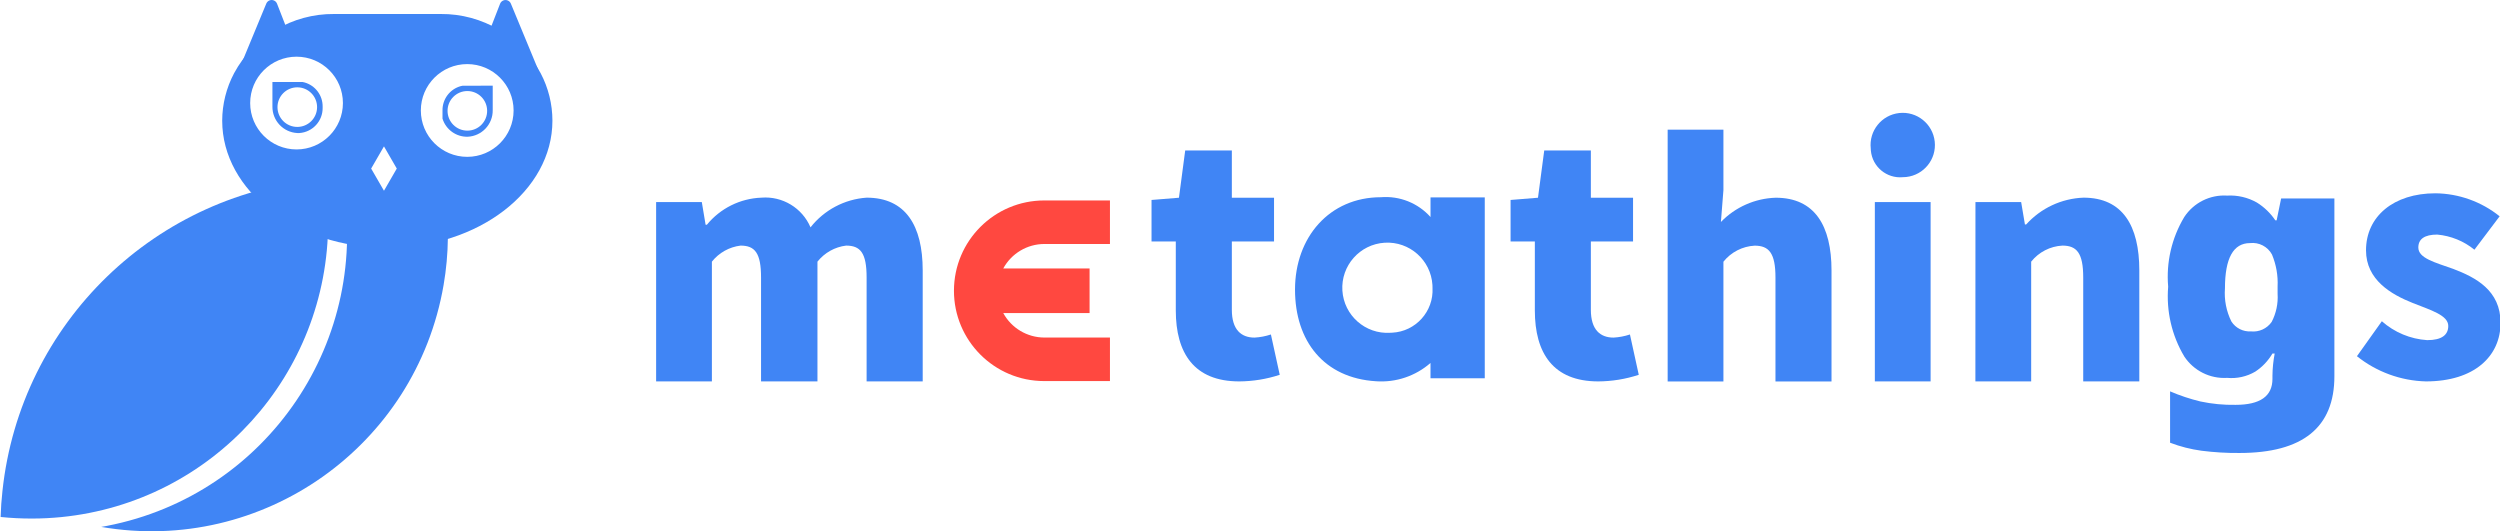
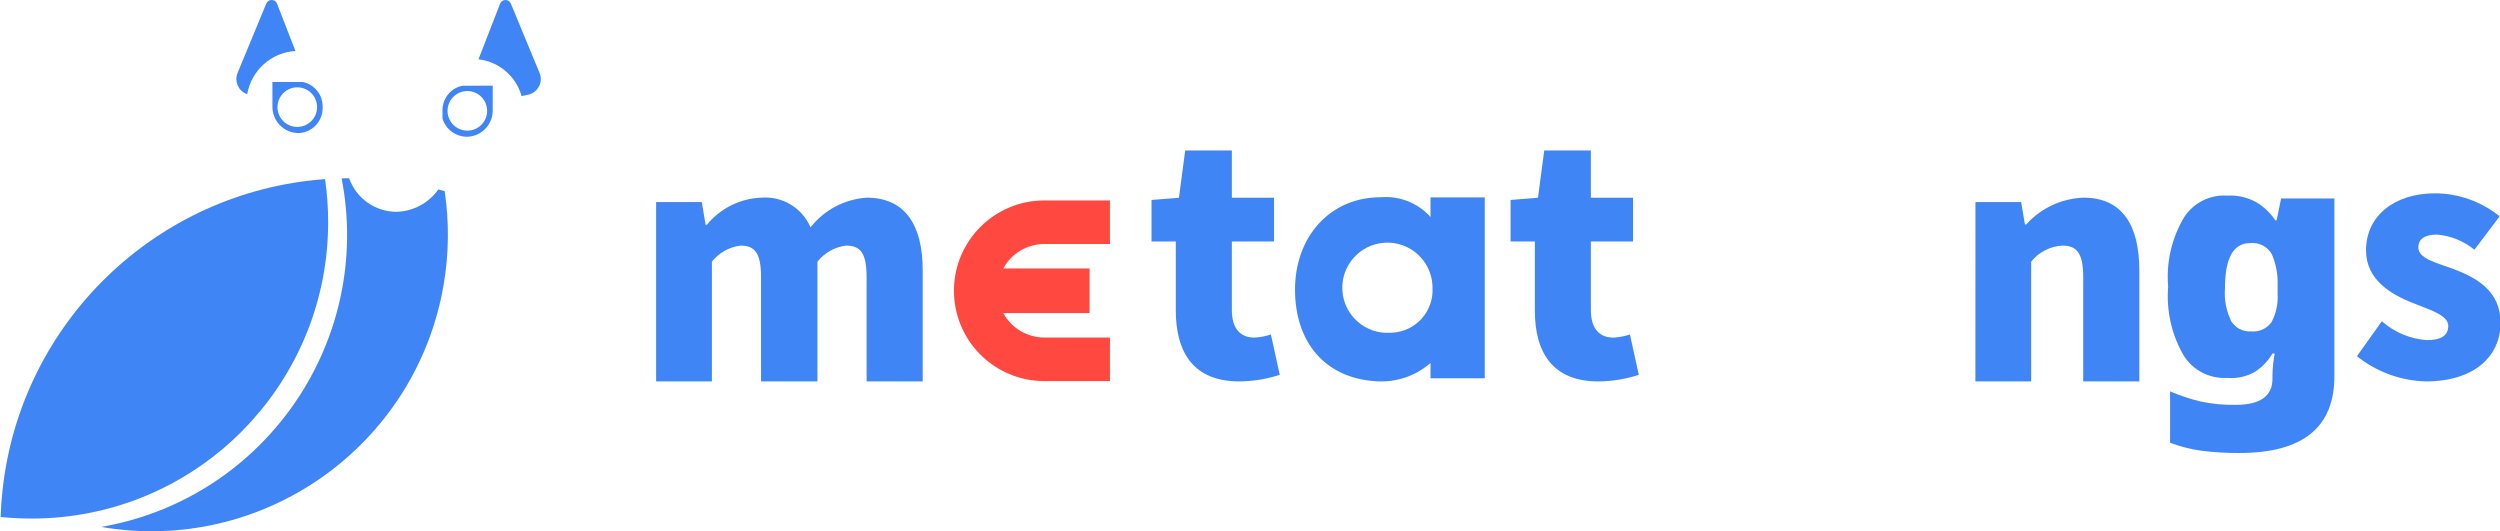
<svg xmlns="http://www.w3.org/2000/svg" version="1.1" id="图层_1" x="0px" y="0px" viewBox="0 0 160 34" style="enable-background:new 0 0 160 34;" xml:space="preserve">
  <style type="text/css">
	.st0{fill:#4085F5;}
	.st1{fill:#FF4840;}
	.st2{fill:none;}
</style>
  <g id="组_341" transform="translate(-194 -20)">
    <path id="路径_1798" class="st0" d="M235.992,32.933h2.924l0.242,1.452h0.081c0.86-1.052,2.131-1.684,3.489-1.735   c1.348-0.109,2.614,0.656,3.145,1.9c0.875-1.112,2.179-1.802,3.59-1.9c2.5,0,3.59,1.795,3.59,4.659v7.1h-3.59v-6.654   c0-1.573-0.4-2.037-1.311-2.037c-0.723,0.088-1.382,0.457-1.835,1.028v7.663h-3.61v-6.654c0-1.573-0.4-2.037-1.31-2.037   c-0.723,0.088-1.383,0.457-1.836,1.028v7.663h-3.569V32.933z" />
    <path id="路径_1799" class="st0" d="M269.251,39.87v-4.417h-1.553v-2.656l1.755-0.142l0.4-3.025h2.985v3.025h2.7v2.8h-2.7v4.377   c0,1.27,0.6,1.774,1.452,1.774c0.357-0.02,0.709-0.087,1.048-0.2l0.565,2.581c-0.839,0.276-1.716,0.419-2.6,0.423   C270.421,44.407,269.251,42.597,269.251,39.87z" />
    <path id="路径_1800" class="st0" d="M292.23,39.87v-4.417h-1.553v-2.656l1.754-0.142l0.4-3.025h2.984v3.025h2.7v2.8h-2.7v4.377   c0,1.27,0.6,1.774,1.452,1.774c0.357-0.02,0.71-0.087,1.049-0.2l0.565,2.581c-0.839,0.276-1.716,0.419-2.6,0.423   C293.399,44.407,292.23,42.597,292.23,39.87z" />
-     <path id="路径_1801" class="st0" d="M300.73,28.298h3.569v3.872l-0.161,2.037c0.923-0.955,2.182-1.512,3.509-1.553   c2.5,0,3.57,1.795,3.57,4.659v7.1h-3.587v-6.654c0-1.573-0.424-2.037-1.331-2.037c-0.783,0.041-1.511,0.415-2,1.028v7.663h-3.569   V28.298z" />
-     <path id="路径_1802" class="st0" d="M313.728,29.505c-0.124-1.13,0.692-2.147,1.823-2.271c1.13-0.124,2.147,0.692,2.271,1.823   s-0.692,2.147-1.823,2.271c-0.071,0.008-0.142,0.012-0.214,0.012c-1.034,0.097-1.952-0.662-2.049-1.696   C313.732,29.597,313.729,29.551,313.728,29.505z M313.99,32.934h3.569v11.474h-3.569V32.934z" />
    <path id="路径_1803" class="st0" d="M320.429,32.933h2.925l0.241,1.432h0.081c0.941-1.045,2.265-1.664,3.67-1.715   c2.5,0,3.57,1.795,3.57,4.659v7.1h-3.59v-6.654c0-1.573-0.423-2.037-1.331-2.037c-0.783,0.041-1.511,0.415-2,1.028v7.663h-3.57   L320.429,32.933z" />
    <path id="路径_1804" class="st0" d="M344.844,42.797l1.594-2.238c0.806,0.713,1.826,1.139,2.9,1.21   c0.947,0,1.351-0.343,1.351-0.908c0-0.685-1.109-1.008-2.279-1.472c-1.371-0.545-2.985-1.472-2.985-3.368   c0-2.178,1.775-3.65,4.437-3.65c1.498,0.015,2.947,0.533,4.114,1.472l-1.613,2.138c-0.68-0.552-1.508-0.889-2.38-0.968   c-0.807,0-1.21,0.282-1.21,0.827c0,0.685,1.049,0.948,2.238,1.371c1.432,0.544,3.025,1.371,3.025,3.448   c0,2.118-1.653,3.751-4.779,3.751C347.65,44.368,346.1,43.802,344.844,42.797z" />
    <path id="路径_1805" class="st0" d="M338.441,32.963c0.47,0.292,0.872,0.681,1.181,1.14h0.082l0.288-1.4h3.409v11.379   c0,3.273-2.027,4.91-6.08,4.909c-0.81,0.007-1.62-0.042-2.423-0.144c-0.688-0.093-1.364-0.265-2.013-0.513v-3.287   c0.628,0.27,1.277,0.486,1.941,0.647c0.739,0.157,1.494,0.23,2.249,0.216c1.575,0,2.363-0.554,2.362-1.663v-0.206   c0.005-0.476,0.053-0.95,0.144-1.417h-0.144c-0.273,0.466-0.649,0.863-1.1,1.16c-0.543,0.318-1.173,0.458-1.8,0.4   c-1.094,0.066-2.141-0.457-2.745-1.372c-0.799-1.344-1.159-2.903-1.029-4.461c-0.136-1.558,0.224-3.119,1.029-4.46   c0.602-0.918,1.65-1.442,2.745-1.373C337.201,32.481,337.862,32.635,338.441,32.963z M336.397,38.457   c-0.056,0.729,0.086,1.46,0.411,2.116c0.271,0.424,0.751,0.667,1.253,0.637c0.519,0.053,1.026-0.179,1.325-0.606   c0.288-0.554,0.42-1.177,0.38-1.8v-0.473c0.033-0.7-0.09-1.398-0.36-2.044c-0.276-0.507-0.833-0.796-1.407-0.729   C336.931,35.56,336.397,36.526,336.397,38.457L336.397,38.457z" />
    <path id="路径_1806" class="st0" d="M285.553,32.632v1.258c-0.801-0.895-1.975-1.364-3.172-1.268c-3.3,0-5.5,2.566-5.5,5.912   c0,3.3,1.856,5.66,5.179,5.866c1.274,0.092,2.531-0.33,3.492-1.171v0.982h3.473V32.632H285.553z M282.972,41.298   c-1.591,0.098-2.961-1.112-3.06-2.704c-0.098-1.591,1.112-2.961,2.704-3.06s2.961,1.112,3.06,2.704   c0.004,0.064,0.006,0.128,0.005,0.191c0.079,1.502-1.075,2.784-2.577,2.863c-0.044,0.002-0.088,0.004-0.133,0.004L282.972,41.298z" />
    <path id="路径_1807" class="st1" d="M260.837,35.615h4.2v-2.786h-4.2c-3.192-0.002-5.782,2.584-5.784,5.776   c-0.002,3.192,2.584,5.782,5.776,5.784c0.003,0,0.005,0,0.008,0h4.2v-2.786h-4.2c-1.096-0.003-2.104-0.603-2.628-1.566h5.524   v-2.856h-5.524C258.733,36.218,259.741,35.618,260.837,35.615z" />
    <path id="路径_1771" class="st0" d="M215.001,34.226c0,9.744-7.385,17.902-17.081,18.868c-0.621,0.061-1.246,0.093-1.88,0.093   c-0.668,0.001-1.336-0.032-2-0.1c0.016-0.561,0.055-1.116,0.117-1.666c1.146-10.772,9.842-19.177,20.647-19.957   C214.937,32.379,215.003,33.302,215.001,34.226z" />
    <path id="路径_1772" class="st0" d="M222.461,32.233c-0.135-0.038-0.272-0.072-0.408-0.108c-0.619,0.876-1.615,1.406-2.687,1.431   c-1.36-0.007-2.569-0.867-3.022-2.149c-0.162,0-0.321,0-0.48,0.007c1.995,10.289-4.729,20.246-15.017,22.241   c-0.123,0.024-0.246,0.047-0.37,0.068c10.328,1.775,20.14-5.159,21.914-15.487c0.341-1.983,0.364-4.008,0.069-5.999L222.461,32.233   z" />
    <path id="路径_1773" class="st0" d="M212.908,23.263l-1.177-3.026c-0.074-0.191-0.289-0.286-0.48-0.212   c-0.095,0.037-0.17,0.111-0.209,0.205l-1.837,4.438c-0.216,0.522,0.032,1.12,0.554,1.336c0.001,0,0.001,0,0.002,0.001l0.06,0.023   C210.084,24.502,211.362,23.357,212.908,23.263z" />
    <path id="路径_1774" class="st0" d="M228.532,24.669l-1.837-4.438c-0.078-0.189-0.295-0.28-0.484-0.202   c-0.094,0.039-0.168,0.114-0.205,0.209l-1.383,3.557c1.312,0.152,2.401,1.082,2.758,2.353l0.409-0.084   c0.554-0.112,0.913-0.653,0.8-1.207c0,0,0-0.001,0-0.001C228.577,24.792,228.557,24.729,228.532,24.669z" />
    <path id="路径_1775" class="st0" d="M213.474,25.272c-0.037-0.009-0.075-0.017-0.113-0.024h-1.926v1.567   c-0.012,0.905,0.696,1.657,1.6,1.7h0.123c0.849-0.058,1.504-0.77,1.491-1.621v-0.062C214.66,26.104,214.177,25.462,213.474,25.272z    M213.026,28.123c-0.7,0-1.267-0.567-1.267-1.267s0.567-1.267,1.267-1.267c0.7,0,1.267,0.567,1.267,1.267l0,0   C214.293,27.556,213.726,28.123,213.026,28.123L213.026,28.123z" />
    <path id="路径_1776" class="st0" d="M223.61,25.486l-0.114,0.024c-0.702,0.189-1.186,0.83-1.176,1.557v0.526   c0.218,0.704,0.877,1.177,1.614,1.158c0.904-0.043,1.612-0.795,1.6-1.7v-1.567L223.61,25.486z M223.91,28.361   c-0.7,0-1.267-0.567-1.267-1.267s0.567-1.267,1.267-1.267c0.7,0,1.267,0.567,1.267,1.267S224.61,28.361,223.91,28.361   L223.91,28.361z" />
-     <path id="路径_1777" class="st0" d="M228.603,24.688c-1.264-2.355-3.728-3.815-6.4-3.792h-6.822   c-2.672-0.023-5.136,1.437-6.4,3.792c-0.496,0.935-0.757,1.977-0.76,3.035c0,4.492,4.731,8.133,10.567,8.133   s10.567-3.641,10.567-8.133C229.354,26.665,229.096,25.624,228.603,24.688z M212.979,29.564c-1.639,0-2.968-1.329-2.968-2.968   c0-1.639,1.329-2.968,2.968-2.968c1.639,0,2.968,1.329,2.968,2.968l0,0C215.946,28.235,214.617,29.564,212.979,29.564   L212.979,29.564L212.979,29.564z M219.365,30.838l-0.773,1.339l-0.018,0.031l-0.791-1.37l-0.03-0.05l0.03-0.05l0.791-1.37   l0.018,0.031l0.773,1.339l0.03,0.05L219.365,30.838z M223.902,30.038c-1.639,0-2.968-1.329-2.968-2.968   c0-1.639,1.329-2.968,2.968-2.968c1.639,0,2.968,1.329,2.968,2.968l0,0C226.87,28.709,225.541,30.038,223.902,30.038   L223.902,30.038z" />
    <line id="直线_33" class="st2" x1="218.38" y1="27.648" x2="218.38" y2="27.628" />
  </g>
</svg>